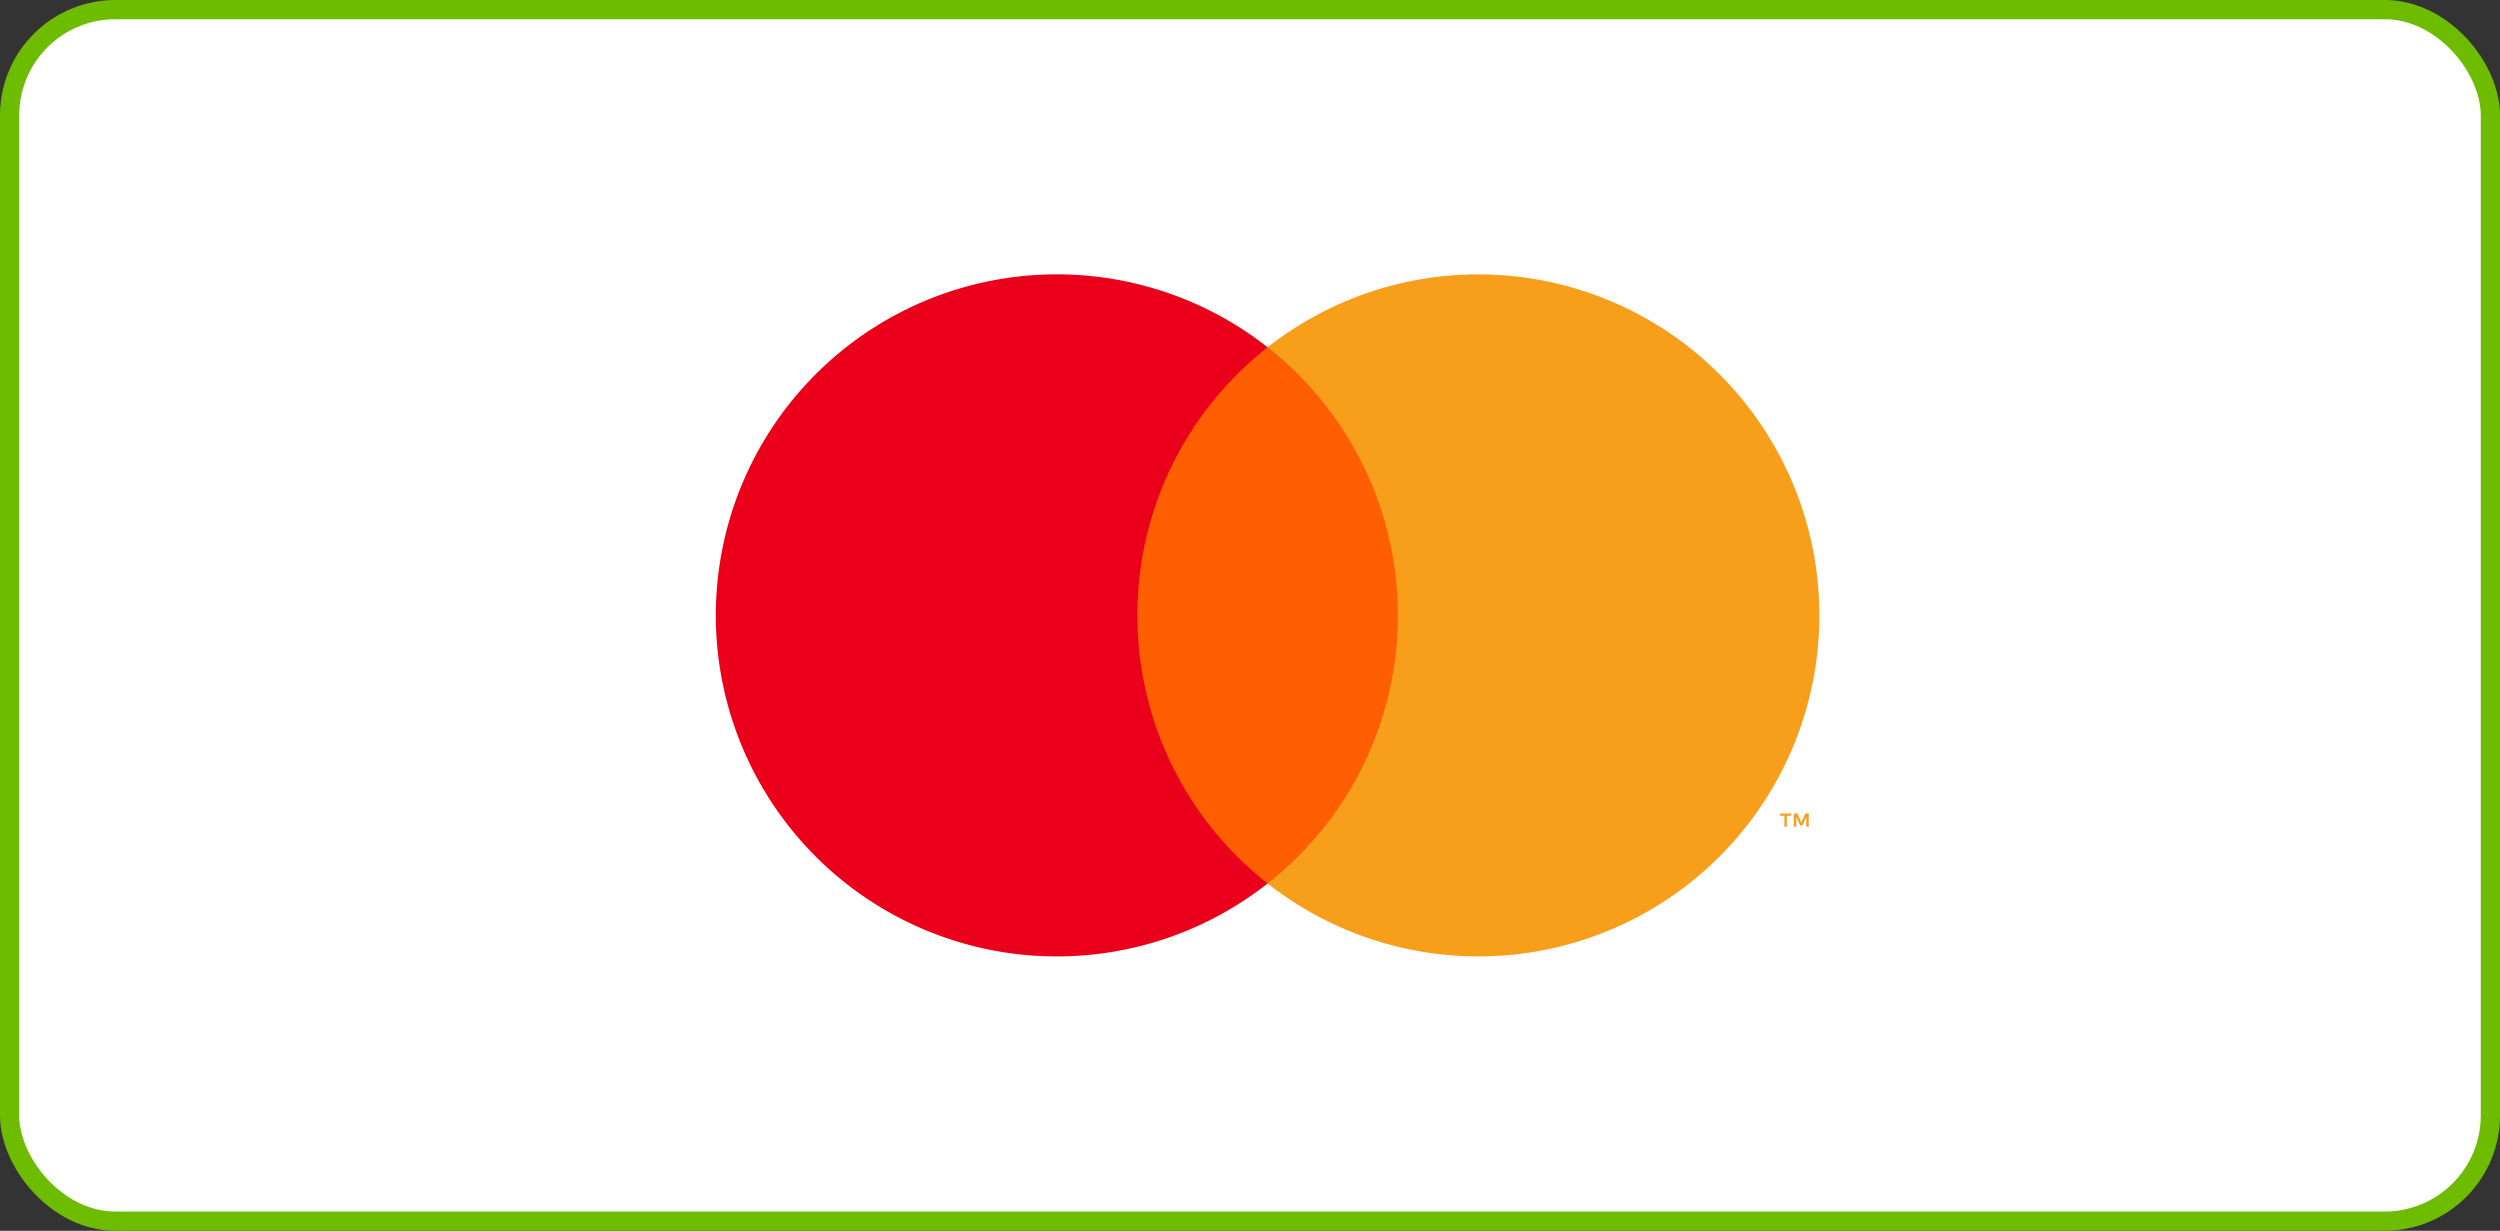
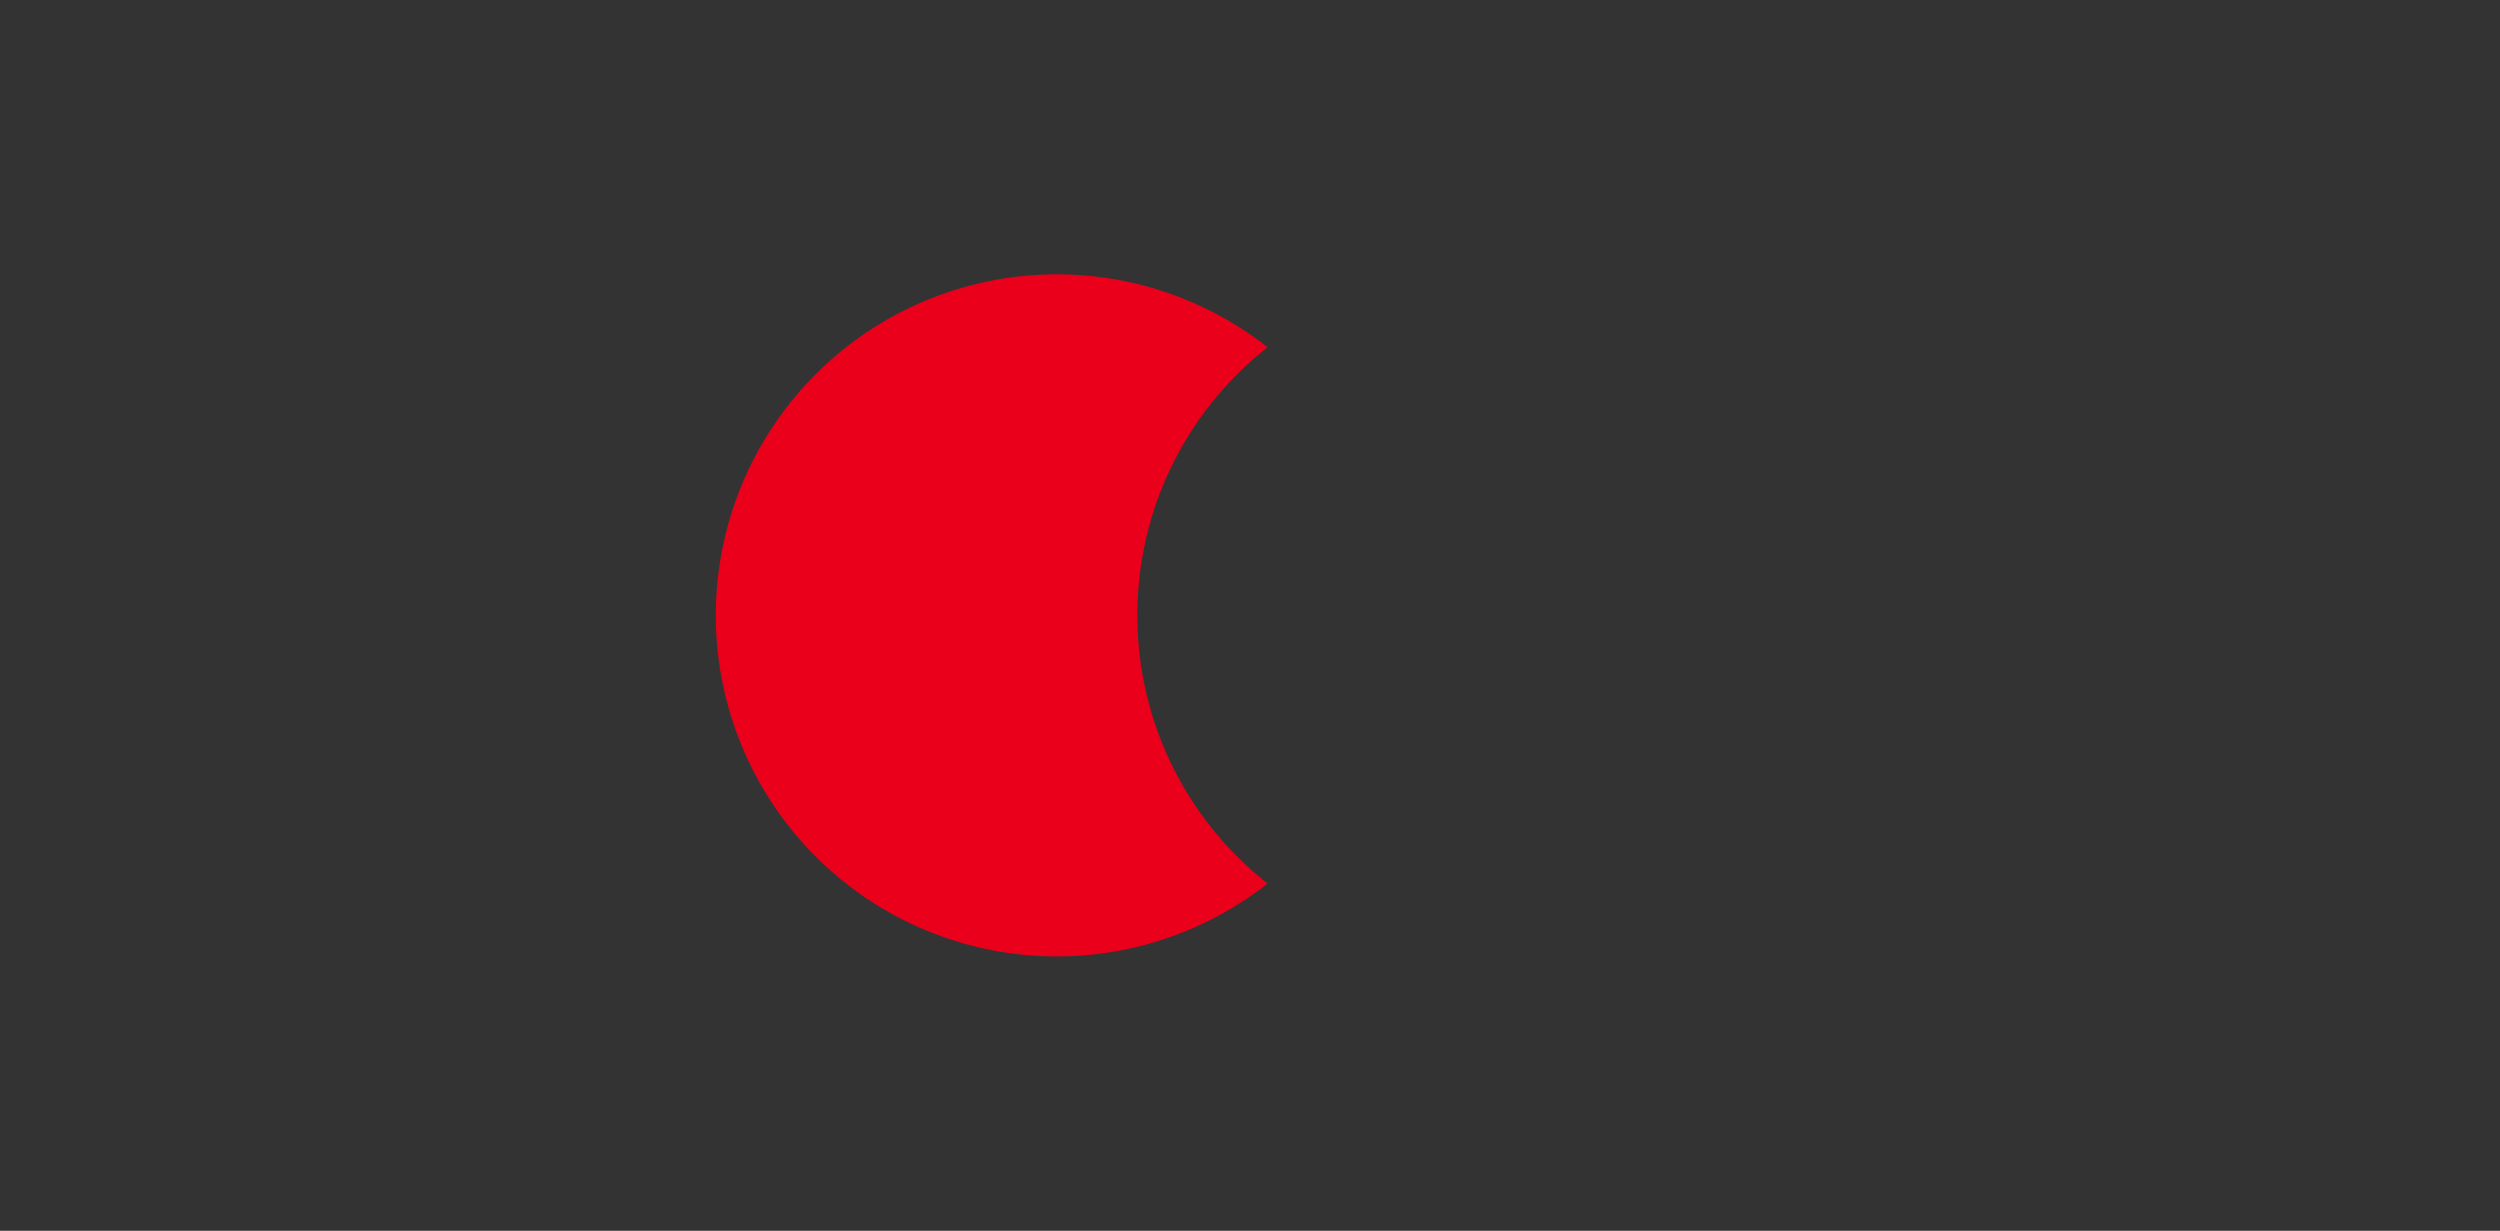
<svg xmlns="http://www.w3.org/2000/svg" width="130" height="64" fill="none">
  <rect width="100%" height="100%" fill="#333333" stroke="none" />
-   <rect x=".5" y=".5" width="129" height="63" rx="5.5" fill="#fff" stroke="#6EBC00" />
  <g clip-path="url(#logo--mc__a)">
-     <path d="M73.675 18.058H58.158v27.884h15.517V18.058Z" fill="#FF5F00" />
    <path d="M59.143 32a17.7 17.7 0 0 1 6.773-13.942 17.734 17.734 0 1 0 0 27.884A17.704 17.704 0 0 1 59.143 32Z" fill="#EB001B" />
-     <path d="M94.608 32a17.733 17.733 0 0 1-28.691 13.942 17.736 17.736 0 0 0 0-27.884A17.733 17.733 0 0 1 94.607 32Zm-1.693 10.99v-.572h.23v-.116h-.585v.116h.23v.571h.125Zm1.139 0v-.69h-.18l-.207.474-.207-.473h-.18v.688h.128v-.52l.194.448h.131l.194-.448v.52h.127Z" fill="#F79E1B" />
  </g>
  <defs>
    <clipPath id="logo--mc__a">
      <path fill="#fff" transform="translate(36 13)" d="M0 0h58.9v38H0z" />
    </clipPath>
  </defs>
</svg>